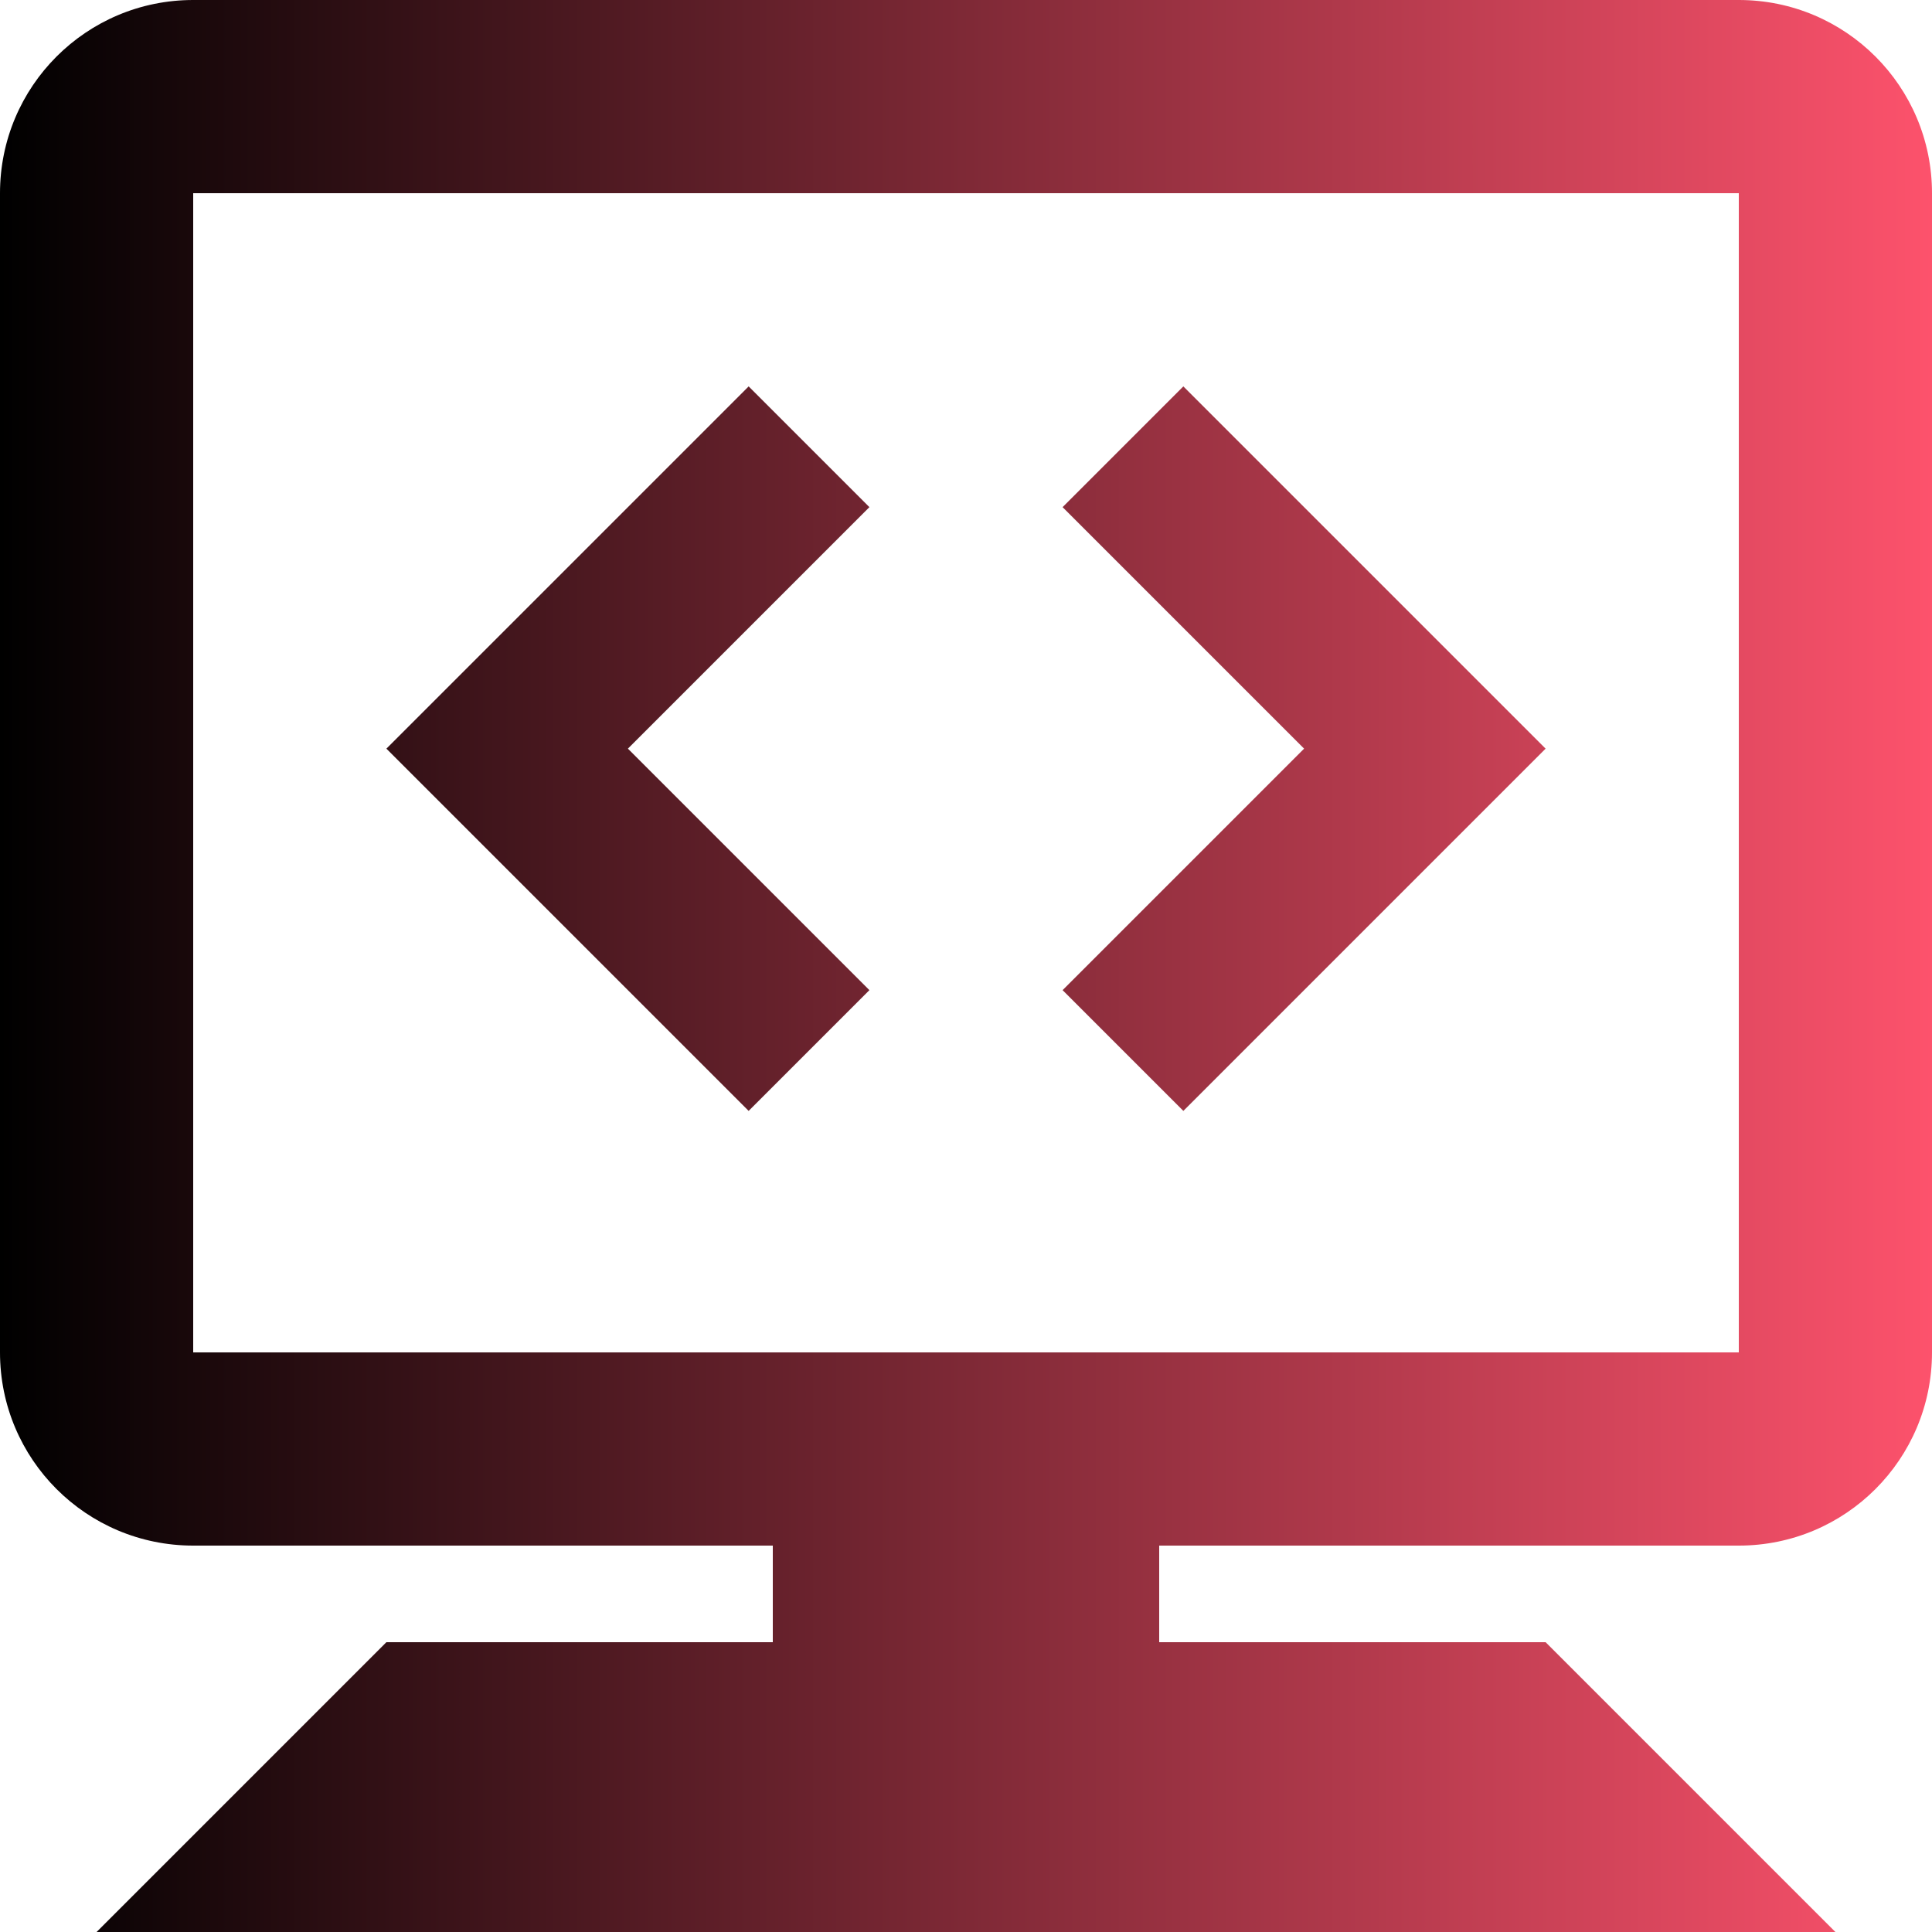
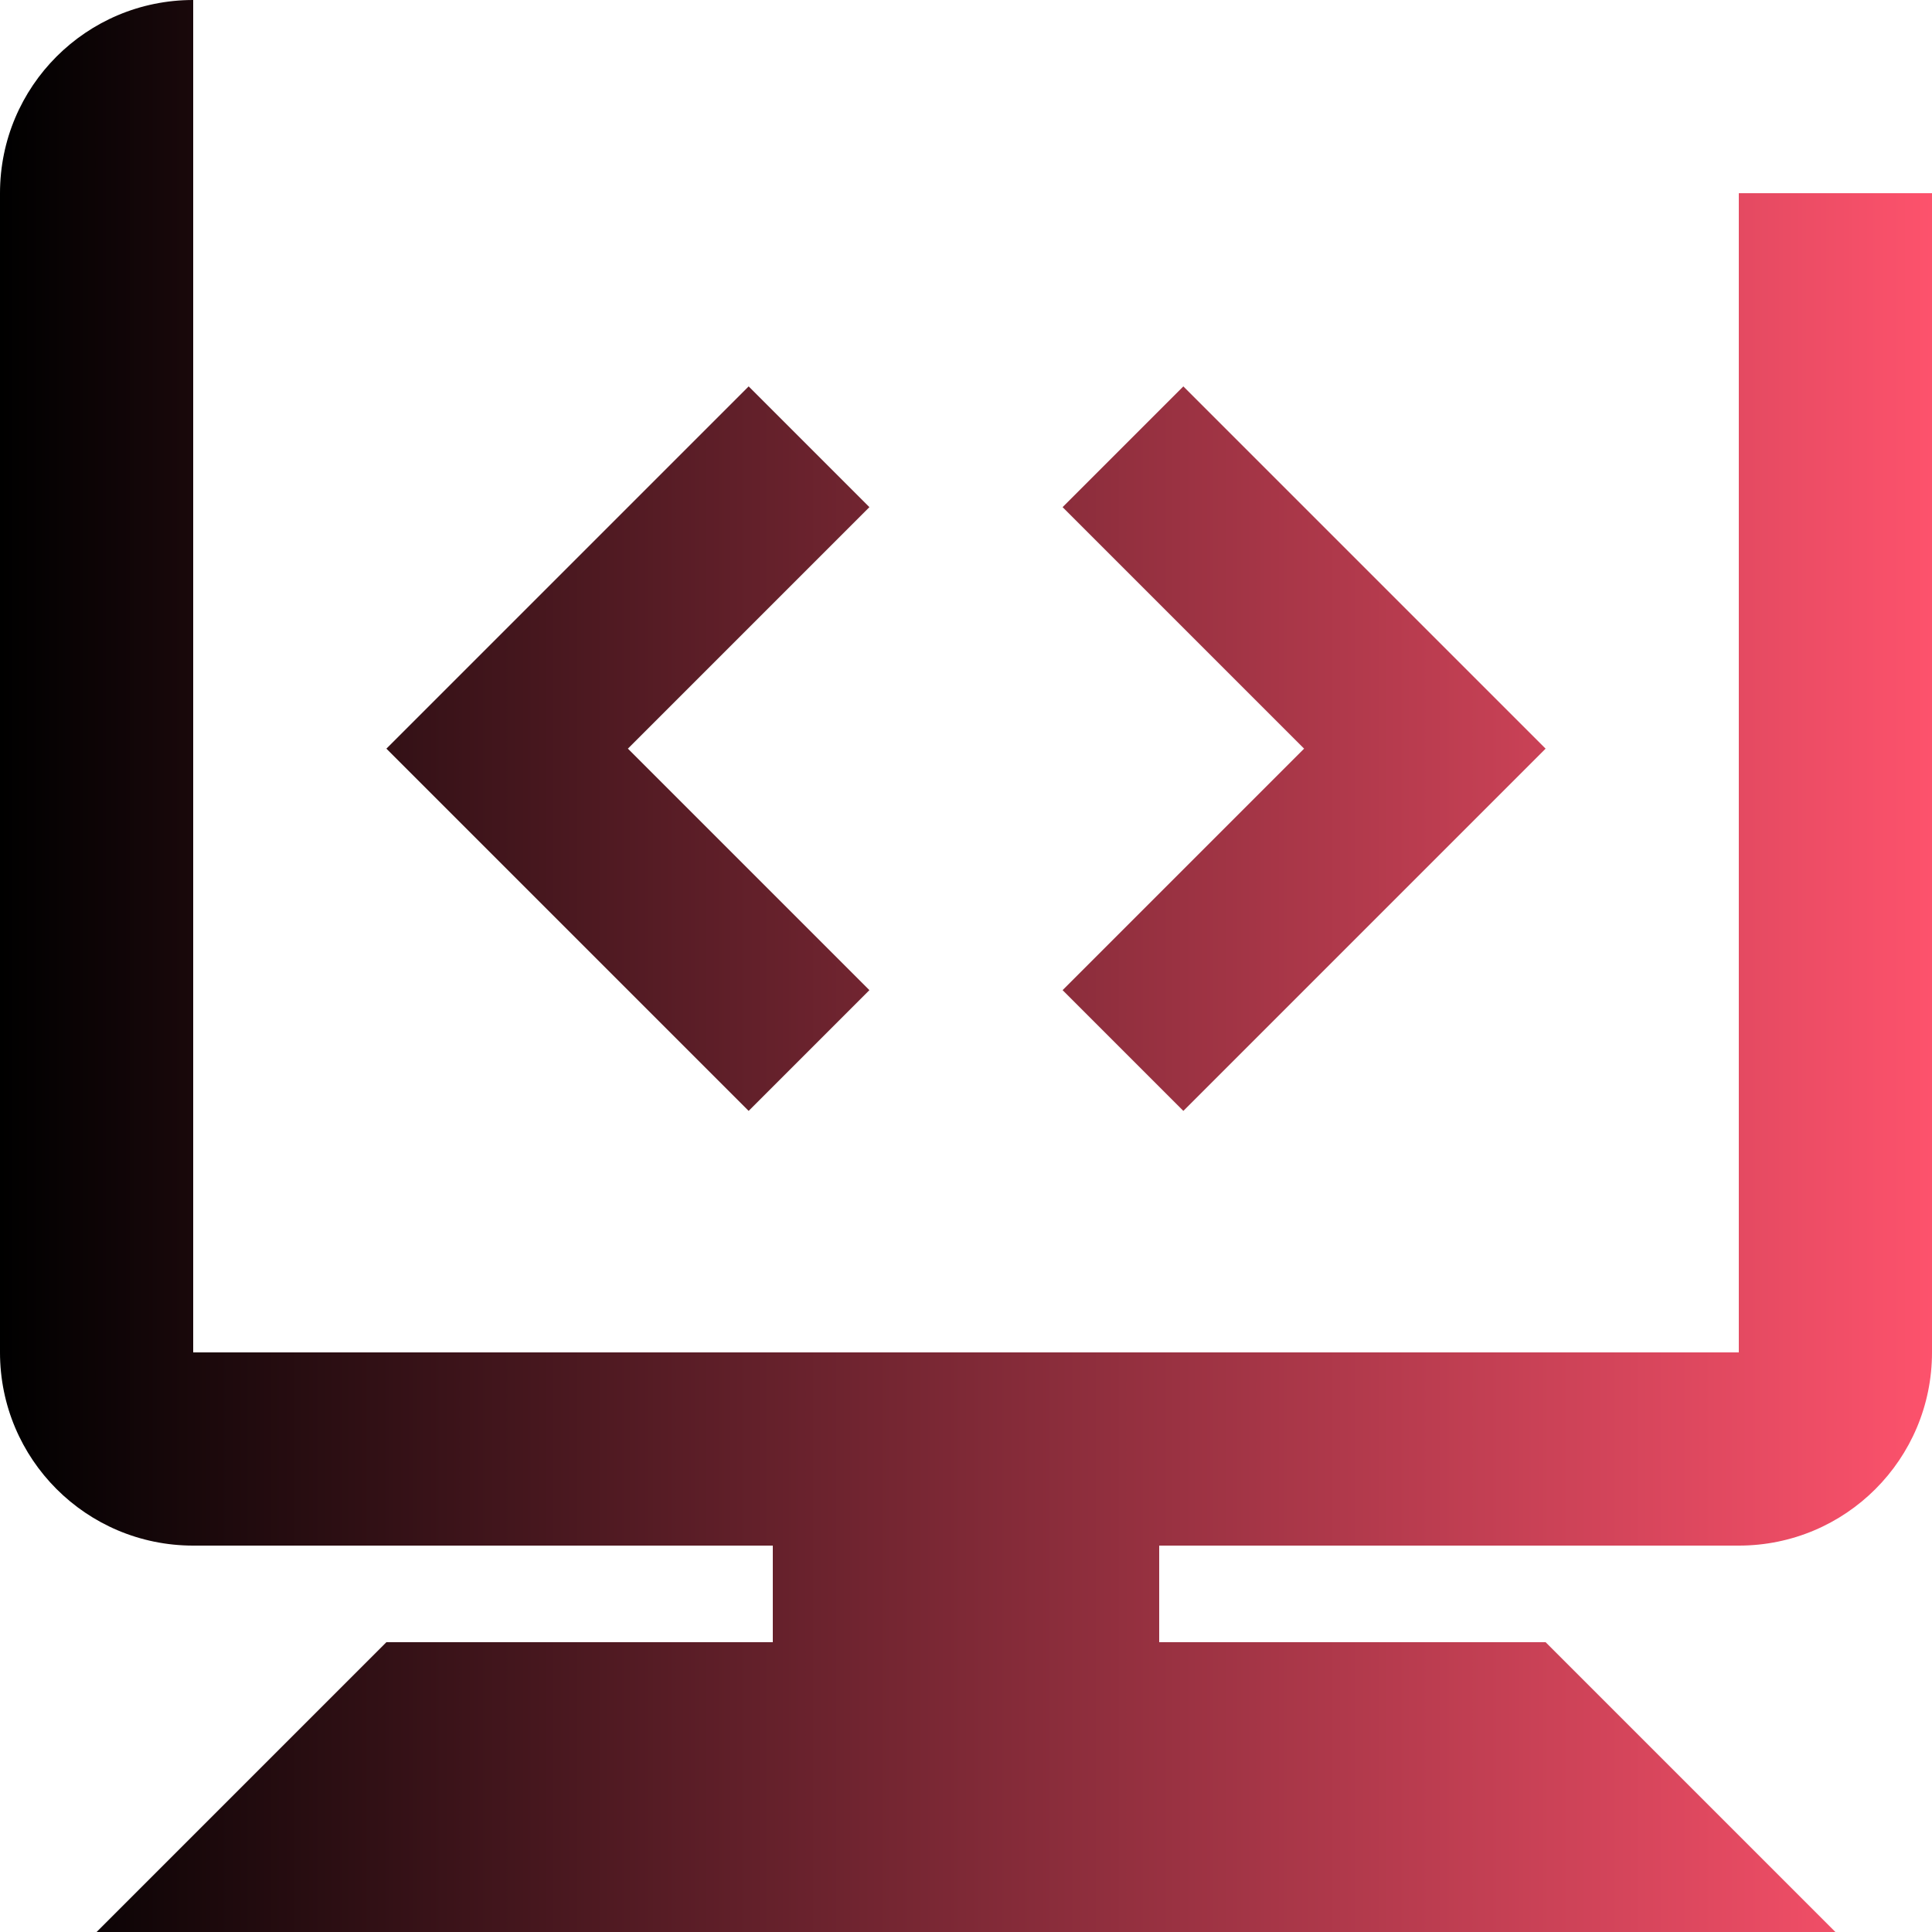
<svg xmlns="http://www.w3.org/2000/svg" width="14" height="14" viewBox="0 0 14 14" fill="none">
-   <path d="M1.4 0C0.626 0 0 0.626 0 1.4V9.8C0 10.574 0.626 11.2 1.4 11.2H5.6V11.9H2.8L0.7 14H13.3L11.2 11.9H8.4V11.2H12.6C13.374 11.2 14 10.574 14 9.8V1.4C14 0.626 13.374 0 12.6 0H1.4ZM1.4 1.4H12.6V9.8H1.4V1.4ZM5.425 2.8L2.8 5.425L5.425 8.05L6.3 7.175L4.55 5.425L6.3 3.675L5.425 2.8ZM8.575 2.8L7.7 3.675L9.45 5.425L7.7 7.175L8.575 8.05L11.2 5.425L8.575 2.8Z" fill="url(#paint0_linear_1982_1427)" />
+   <path d="M1.4 0C0.626 0 0 0.626 0 1.4V9.8C0 10.574 0.626 11.2 1.4 11.2H5.6V11.9H2.8L0.7 14H13.3L11.2 11.9H8.4V11.2H12.6C13.374 11.2 14 10.574 14 9.8V1.4H1.4ZM1.4 1.4H12.6V9.8H1.4V1.4ZM5.425 2.8L2.8 5.425L5.425 8.05L6.3 7.175L4.55 5.425L6.3 3.675L5.425 2.8ZM8.575 2.8L7.7 3.675L9.45 5.425L7.7 7.175L8.575 8.05L11.2 5.425L8.575 2.8Z" fill="url(#paint0_linear_1982_1427)" />
  <defs>
    <linearGradient id="paint0_linear_1982_1427" x1="14" y1="7" x2="0" y2="7" gradientUnits="userSpaceOnUse">
      <stop stop-color="#FD526C" />
      <stop offset="1" />
    </linearGradient>
  </defs>
</svg>